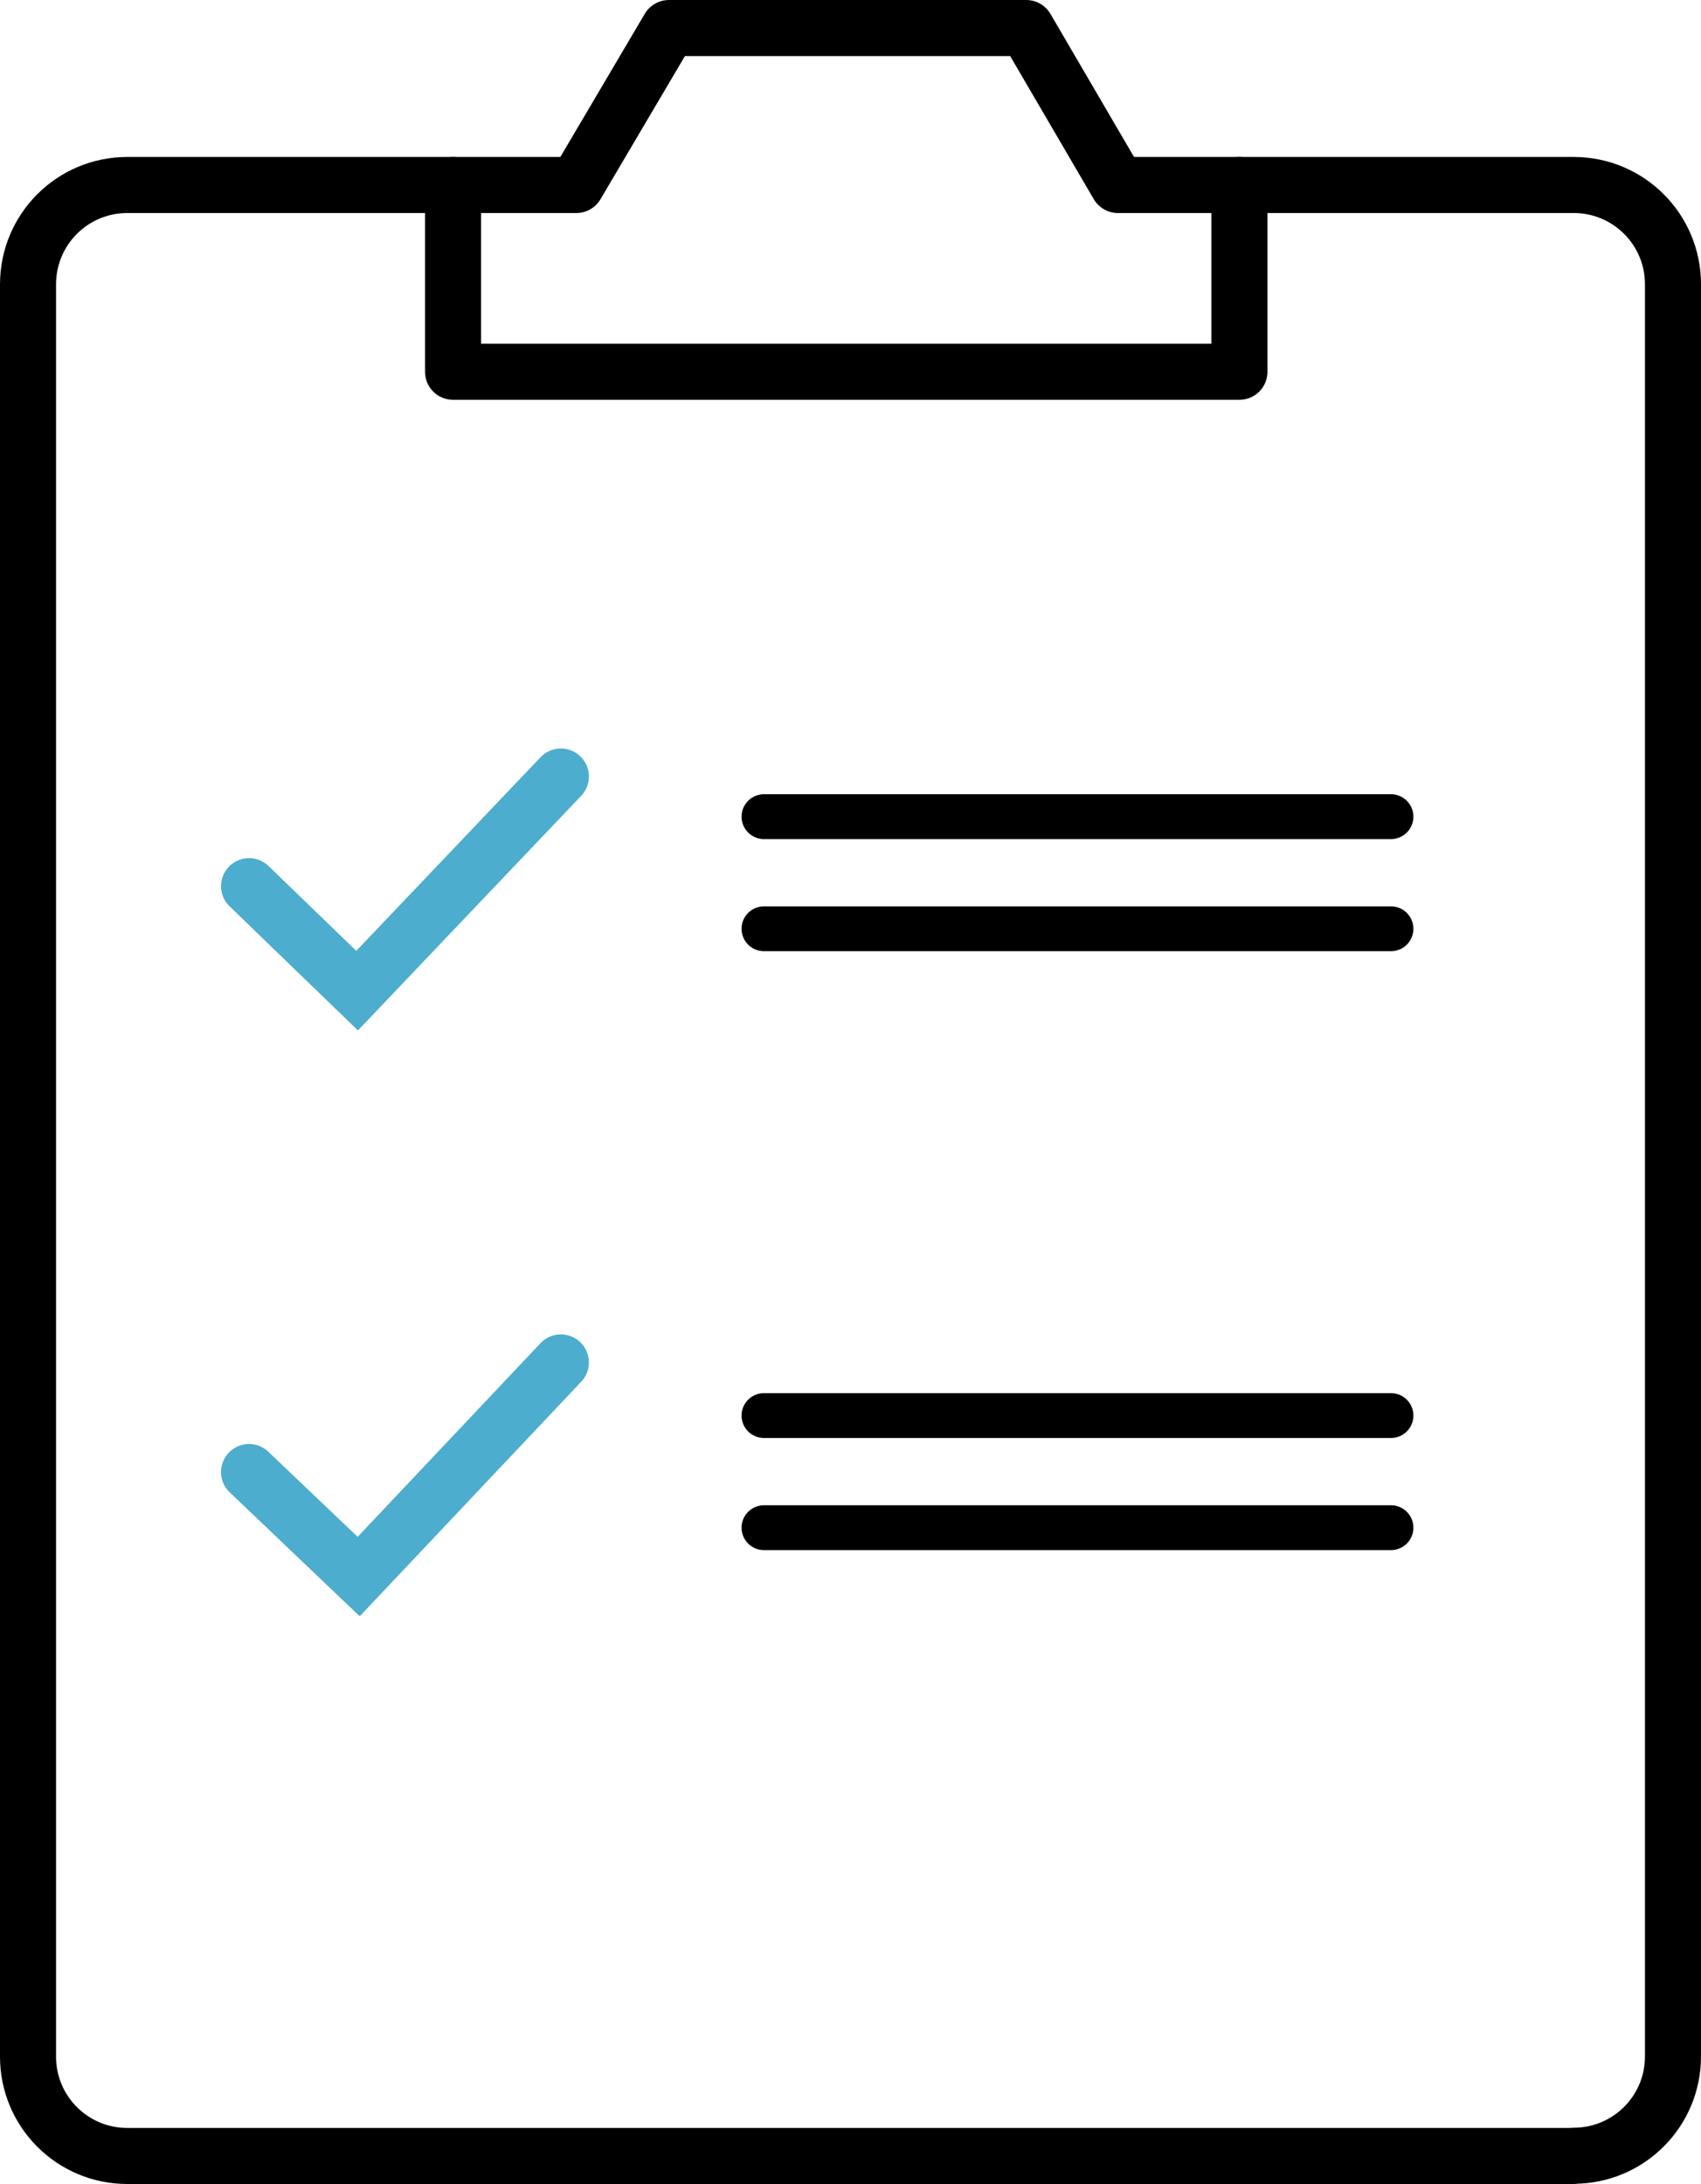
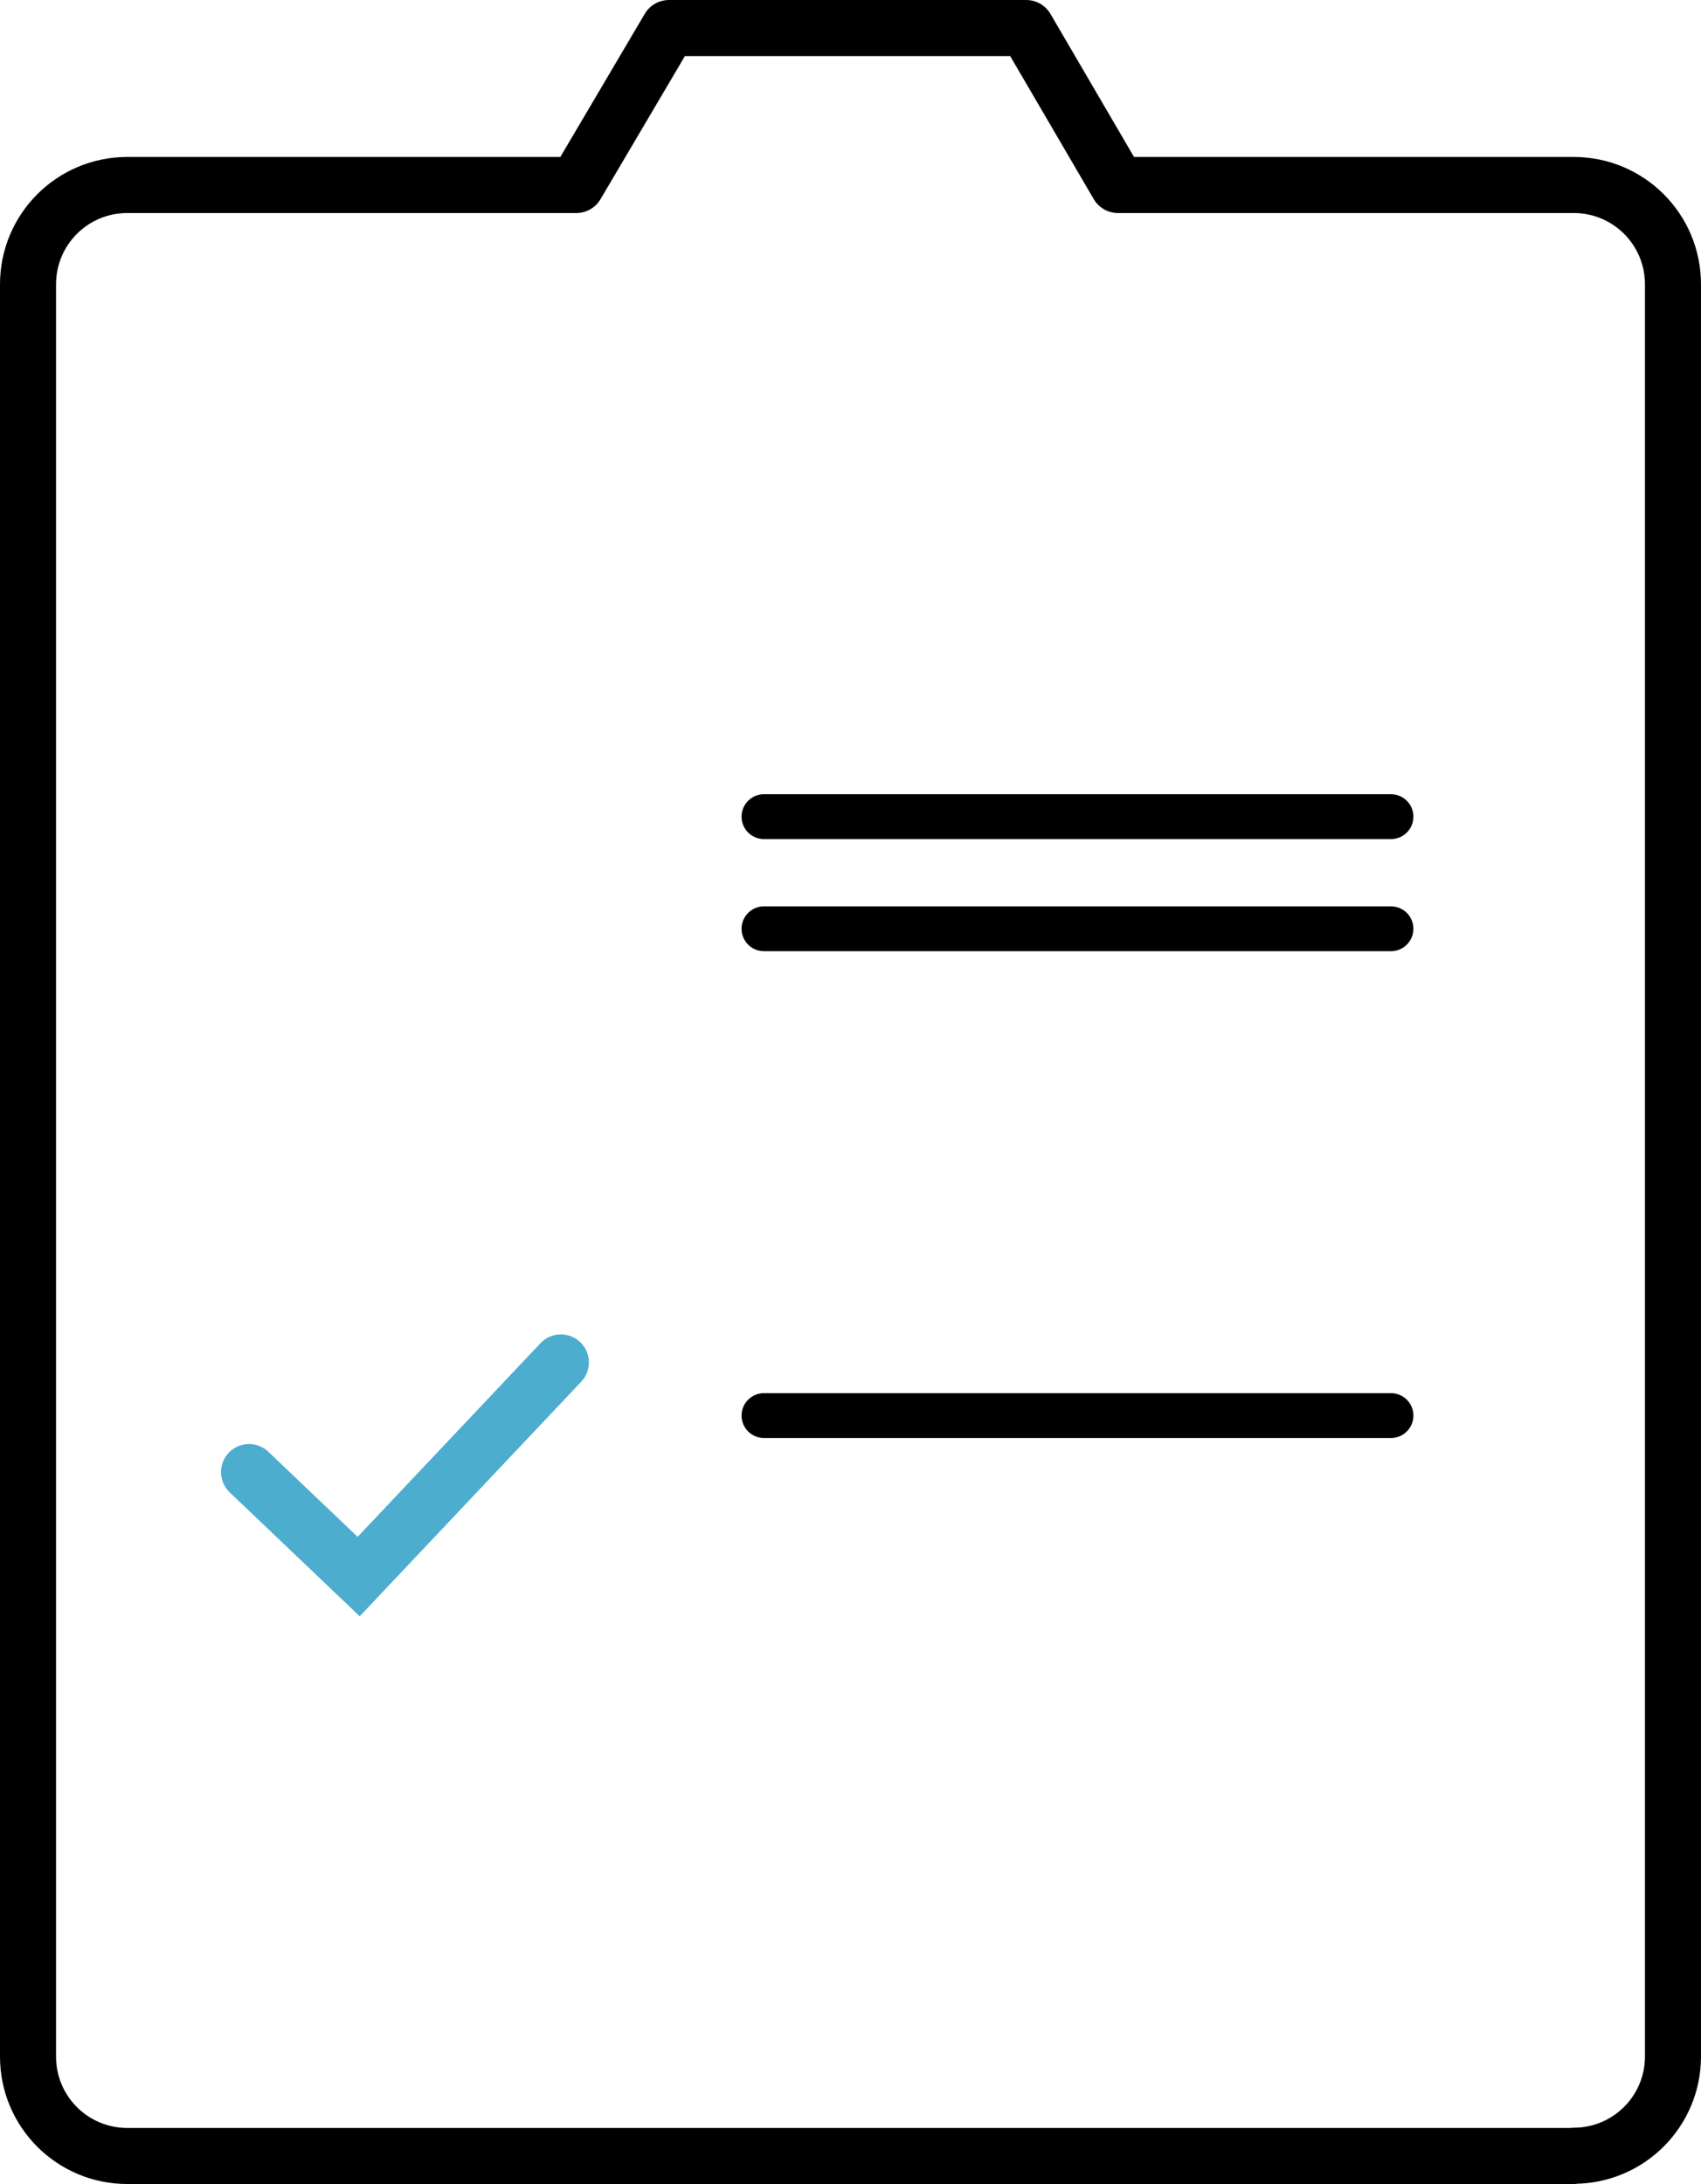
<svg xmlns="http://www.w3.org/2000/svg" id="_レイヤー_2" viewBox="0 0 75.88 97.4">
  <g id="_レイヤー_3">
    <g>
      <path d="M70.19,96.15H5.68c-2.45,0-4.43-1.98-4.43-4.43V12.68c0-2.45,1.98-4.43,4.43-4.43H25.71S29.84,1.25,29.84,1.25h15.94s4.09,7,4.09,7h20.33c2.45,0,4.43,1.98,4.43,4.43V91.71c0,2.45-1.98,4.43-4.43,4.43Z" style="fill:none; stroke:#000; stroke-linecap:round; stroke-linejoin:round; stroke-width:2.5px;" />
-       <polyline points="20.21 8.25 20.21 16.58 55.29 16.58 55.29 8.25" style="fill:none; stroke:#000; stroke-linecap:round; stroke-linejoin:round; stroke-width:2.5px;" />
      <line x1="34.08" y1="36.42" x2="62.05" y2="36.42" style="fill:none; stroke:#000; stroke-linecap:round; stroke-linejoin:round; stroke-width:2px;" />
      <line x1="34.08" y1="41.42" x2="62.05" y2="41.42" style="fill:none; stroke:#000; stroke-linecap:round; stroke-linejoin:round; stroke-width:2px;" />
      <line x1="34.08" y1="63.13" x2="62.05" y2="63.13" style="fill:none; stroke:#000; stroke-linecap:round; stroke-linejoin:round; stroke-width:2px;" />
-       <line x1="34.08" y1="68.13" x2="62.05" y2="68.13" style="fill:none; stroke:#000; stroke-linecap:round; stroke-linejoin:round; stroke-width:2px;" />
-       <polyline points="11.11 39.52 15.93 44.18 25.02 34.63" style="fill:none; stroke:#4cadce; stroke-linecap:round; stroke-miterlimit:10; stroke-width:2.5px;" />
      <polyline points="11.11 65.65 16 70.31 25.02 60.76" style="fill:none; stroke:#4cadce; stroke-linecap:round; stroke-miterlimit:10; stroke-width:2.5px;" />
    </g>
  </g>
</svg>